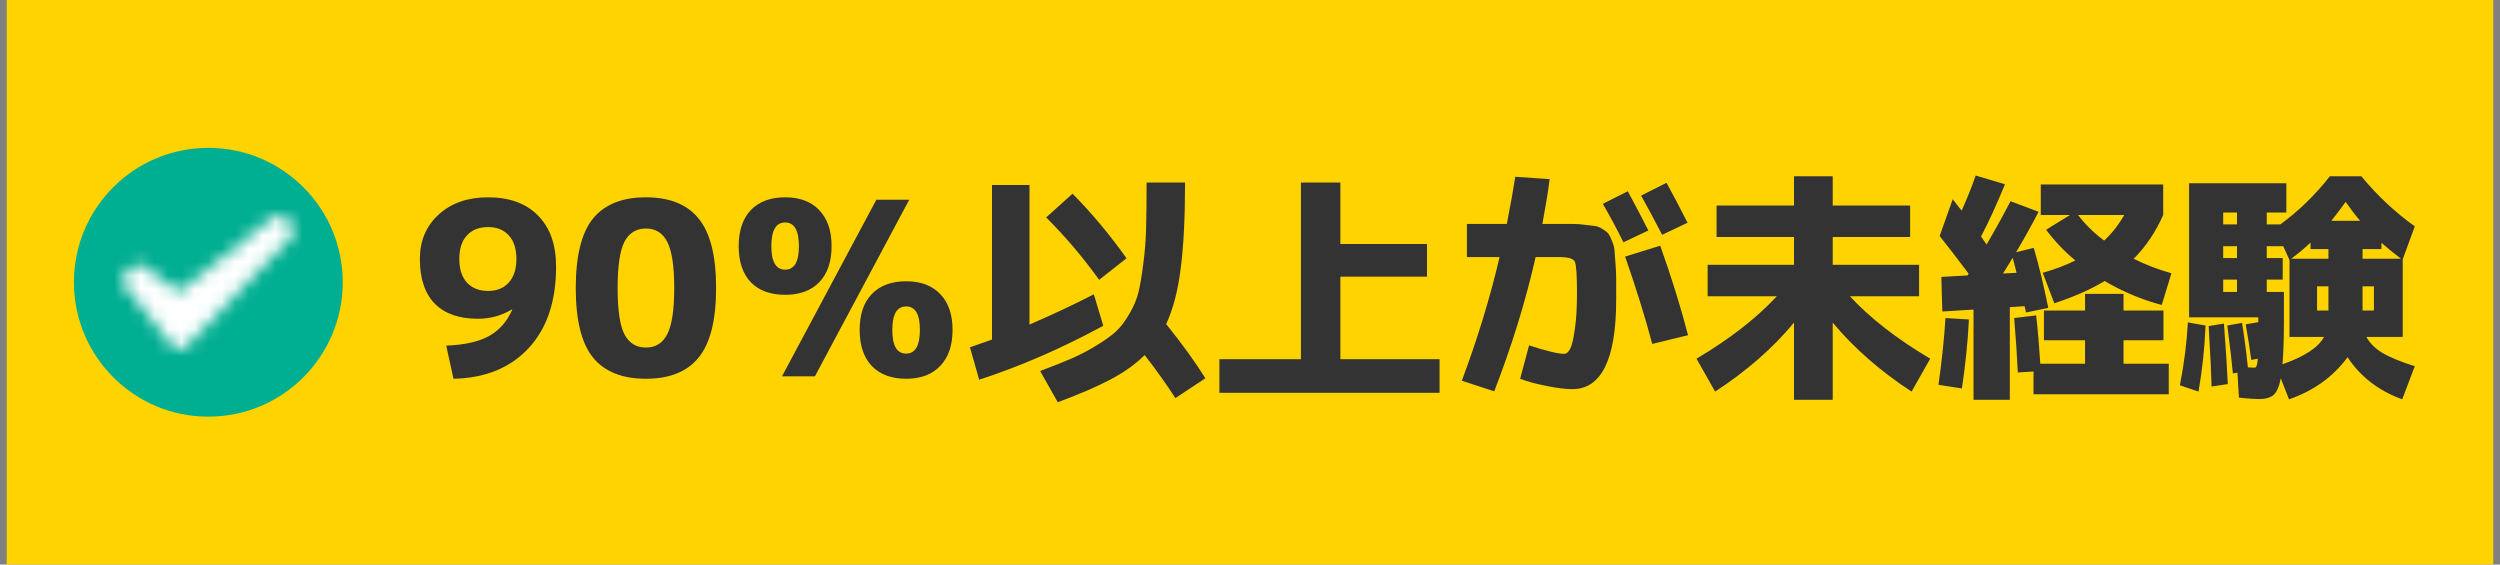
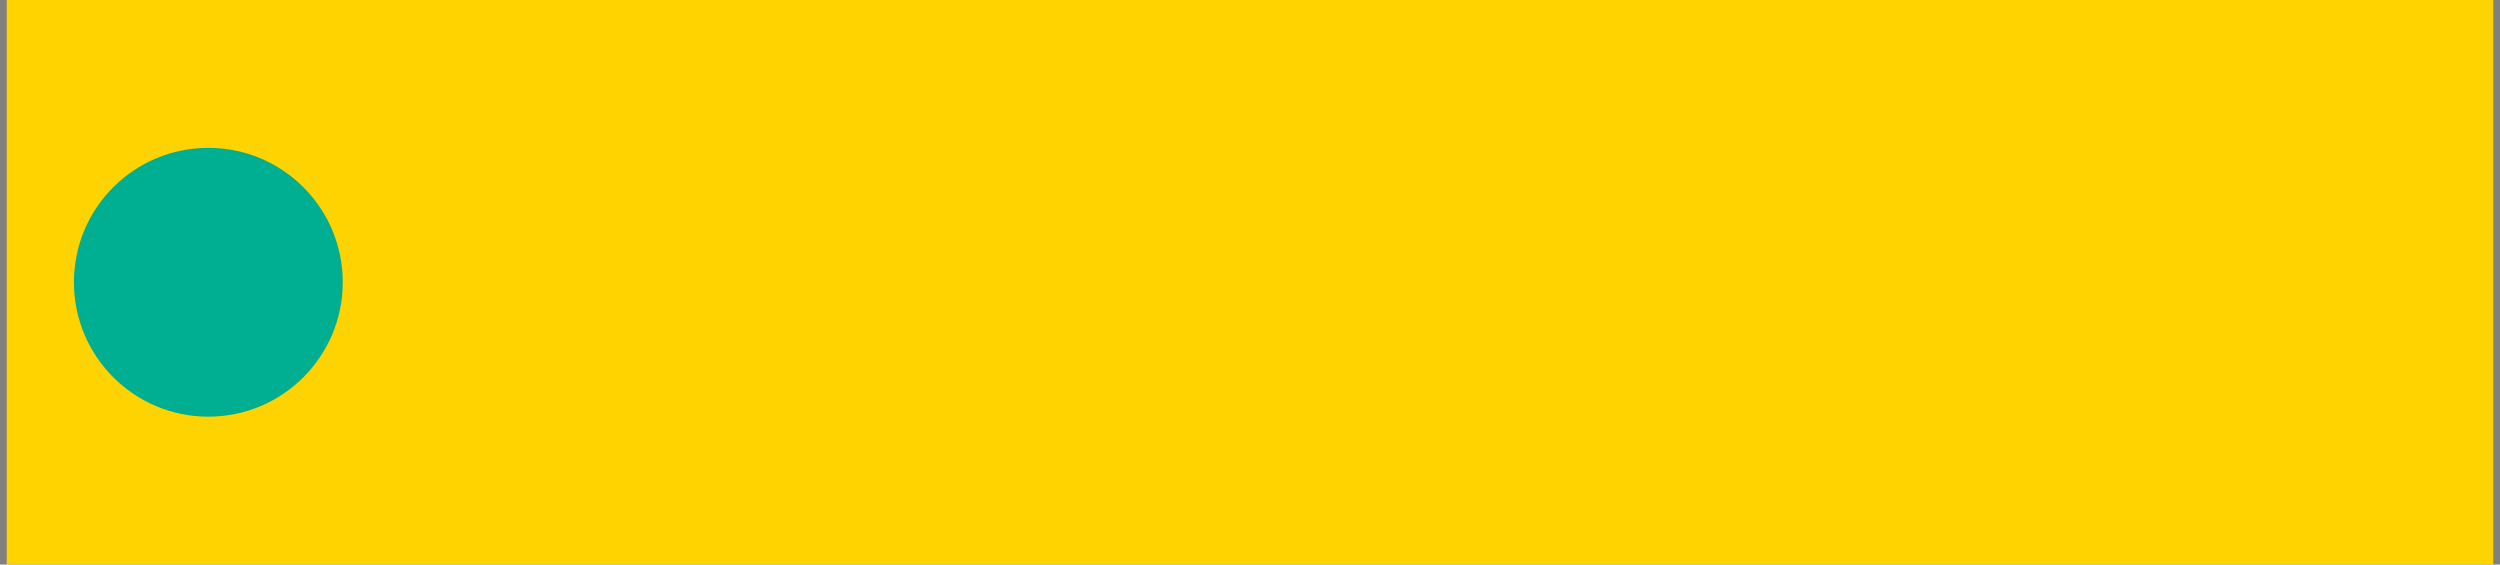
<svg xmlns="http://www.w3.org/2000/svg" width="186" height="42" viewBox="0 0 186 42" fill="none">
  <rect x="0" y="0" width="186" height="42" fill="#808080" stroke="none" />
  <rect width="185" height="42" transform="translate(0.5)" fill="#FED300" />
  <path d="M15.5 31C21.023 31 25.5 26.523 25.5 21C25.5 15.477 21.023 11 15.5 11C9.977 11 5.5 15.477 5.5 21C5.5 26.523 9.977 31 15.5 31Z" fill="#00AE91" />
  <mask id="mask0_97_10830" style="mask-type:luminance" maskUnits="userSpaceOnUse" x="9" y="15" width="13" height="12">
-     <path d="M20.346 16.141L13.511 21.586C13.395 21.679 13.229 21.682 13.108 21.592L10.691 19.793C10.423 19.594 10.049 19.625 9.818 19.866L9.299 20.406C9.07 20.645 9.053 21.018 9.26 21.278L12.841 25.755C12.859 25.778 12.879 25.799 12.899 25.819C13.164 26.072 13.583 26.064 13.836 25.8L21.703 17.603C21.948 17.347 21.948 16.942 21.703 16.686L21.235 16.201C21.107 16.065 20.933 15.997 20.758 15.997C20.613 15.997 20.467 16.044 20.346 16.141" fill="white" />
-   </mask>
+     </mask>
  <g mask="url(#mask0_97_10830)">
-     <path d="M23.227 14.655H7.773V27.345H23.227V14.655Z" fill="white" />
-   </g>
-   <path d="M33.2 25.714C34.532 25.666 35.588 25.432 36.368 25.012C37.148 24.58 37.73 23.92 38.114 23.032L38.096 23.014C37.328 23.482 36.482 23.716 35.558 23.716C34.166 23.716 33.098 23.344 32.354 22.6C31.61 21.844 31.238 20.734 31.238 19.27C31.238 17.914 31.706 16.81 32.642 15.958C33.578 15.106 34.802 14.68 36.314 14.68C37.898 14.68 39.134 15.13 40.022 16.03C40.922 16.93 41.372 18.202 41.372 19.846C41.372 22.426 40.688 24.448 39.32 25.912C37.952 27.376 36.092 28.132 33.74 28.18L33.2 25.714ZM36.314 16.894C35.642 16.894 35.114 17.104 34.73 17.524C34.358 17.932 34.172 18.514 34.172 19.27C34.172 20.026 34.364 20.614 34.748 21.034C35.132 21.442 35.654 21.646 36.314 21.646C36.962 21.646 37.472 21.442 37.844 21.034C38.228 20.614 38.42 20.026 38.42 19.27C38.42 18.514 38.234 17.932 37.862 17.524C37.49 17.104 36.974 16.894 36.314 16.894ZM44.115 16.264C44.979 15.208 46.293 14.68 48.057 14.68C49.821 14.68 51.129 15.208 51.981 16.264C52.845 17.32 53.277 19.042 53.277 21.43C53.277 23.818 52.845 25.54 51.981 26.596C51.129 27.652 49.821 28.18 48.057 28.18C46.293 28.18 44.979 27.652 44.115 26.596C43.263 25.54 42.837 23.818 42.837 21.43C42.837 19.042 43.263 17.32 44.115 16.264ZM46.455 24.868C46.803 25.528 47.337 25.858 48.057 25.858C48.777 25.858 49.305 25.528 49.641 24.868C49.989 24.208 50.163 23.062 50.163 21.43C50.163 19.798 49.989 18.652 49.641 17.992C49.305 17.332 48.777 17.002 48.057 17.002C47.337 17.002 46.803 17.332 46.455 17.992C46.119 18.652 45.951 19.798 45.951 21.43C45.951 23.062 46.119 24.208 46.455 24.868ZM65.2 14.86H67.648L60.628 28H58.18L65.2 14.86ZM64.858 21.88C65.47 21.244 66.322 20.926 67.414 20.926C68.506 20.926 69.352 21.244 69.952 21.88C70.564 22.504 70.87 23.392 70.87 24.544C70.87 25.696 70.564 26.59 69.952 27.226C69.352 27.862 68.506 28.18 67.414 28.18C66.322 28.18 65.47 27.862 64.858 27.226C64.258 26.59 63.958 25.696 63.958 24.544C63.958 23.392 64.258 22.504 64.858 21.88ZM55.858 15.634C56.47 14.998 57.322 14.68 58.414 14.68C59.506 14.68 60.352 14.998 60.952 15.634C61.564 16.27 61.87 17.164 61.87 18.316C61.87 19.468 61.564 20.362 60.952 20.998C60.352 21.622 59.506 21.934 58.414 21.934C57.322 21.934 56.47 21.622 55.858 20.998C55.258 20.362 54.958 19.468 54.958 18.316C54.958 17.164 55.258 16.27 55.858 15.634ZM66.388 24.544C66.388 25.72 66.73 26.308 67.414 26.308C68.098 26.308 68.44 25.72 68.44 24.544C68.44 23.38 68.098 22.798 67.414 22.798C66.73 22.798 66.388 23.38 66.388 24.544ZM57.388 18.316C57.388 19.48 57.73 20.062 58.414 20.062C59.098 20.062 59.44 19.48 59.44 18.316C59.44 17.14 59.098 16.552 58.414 16.552C57.73 16.552 57.388 17.14 57.388 18.316ZM76.594 24.148C78.262 23.428 79.858 22.678 81.382 21.898L82.084 24.238C78.988 25.918 75.91 27.256 72.85 28.252L72.166 25.84C72.322 25.78 72.868 25.588 73.804 25.264V13.762H76.594V24.148ZM77.836 16.174L79.798 14.41C81.262 15.898 82.6 17.5 83.812 19.216L81.778 20.818C80.578 19.15 79.264 17.602 77.836 16.174ZM85.306 13.582H88.168C88.168 16.186 88.06 18.316 87.844 19.972C87.64 21.616 87.28 22.996 86.764 24.112C87.952 25.588 88.924 26.932 89.68 28.144L87.448 29.62C86.8 28.612 86.038 27.544 85.162 26.416C84.478 27.1 83.62 27.712 82.588 28.252C81.556 28.792 80.26 29.35 78.7 29.926L77.386 27.604C78.37 27.232 79.168 26.914 79.78 26.65C80.404 26.374 81.016 26.05 81.616 25.678C82.228 25.306 82.702 24.964 83.038 24.652C83.374 24.34 83.698 23.914 84.01 23.374C84.334 22.834 84.562 22.3 84.694 21.772C84.826 21.244 84.946 20.542 85.054 19.666C85.174 18.79 85.246 17.902 85.27 17.002C85.294 16.09 85.306 14.95 85.306 13.582ZM99.724 13.582V18.154H106.168V20.584H99.724V26.722H107.104V29.224H90.724V26.722H96.79V13.582H99.724ZM122.638 17.146L120.784 18.028C120.316 17.08 119.806 16.126 119.254 15.166L121.108 14.23C121.66 15.25 122.17 16.222 122.638 17.146ZM125.554 16.57L123.664 17.47C123.124 16.426 122.602 15.454 122.098 14.554L123.988 13.6C124.42 14.38 124.942 15.37 125.554 16.57ZM120.244 22.276C120.244 26.728 119.152 28.954 116.968 28.954C116.488 28.954 115.864 28.876 115.096 28.72C114.328 28.576 113.662 28.396 113.098 28.18L113.764 25.696C115.06 26.116 115.93 26.326 116.374 26.326C116.542 26.326 116.692 26.2 116.824 25.948C116.956 25.684 117.07 25.204 117.166 24.508C117.274 23.8 117.328 22.906 117.328 21.826C117.328 20.47 117.274 19.684 117.166 19.468C117.058 19.24 116.674 19.126 116.014 19.126H114.25C113.518 22.366 112.492 25.696 111.172 29.116L108.76 28.324C109.936 25.18 110.872 22.114 111.568 19.126H109.138V16.66H112.108C112.36 15.388 112.57 14.218 112.738 13.15L115.294 13.33C115.198 14.122 115.018 15.232 114.754 16.66H115.888C116.404 16.66 116.794 16.66 117.058 16.66C117.322 16.66 117.628 16.684 117.976 16.732C118.324 16.768 118.57 16.798 118.714 16.822C118.87 16.846 119.05 16.924 119.254 17.056C119.47 17.188 119.608 17.302 119.668 17.398C119.74 17.482 119.83 17.662 119.938 17.938C120.046 18.202 120.106 18.43 120.118 18.622C120.13 18.814 120.154 19.132 120.19 19.576C120.226 20.02 120.244 20.416 120.244 20.764C120.244 21.112 120.244 21.616 120.244 22.276ZM122.926 25.588C122.434 23.716 121.762 21.55 120.91 19.09L123.52 18.28C124.36 20.632 125.05 22.852 125.59 24.94L122.926 25.588ZM127.714 15.292H133.474V13.114H136.354V15.292H142.114V17.632H136.354V19.702H142.78V22.042H137.632C139.144 23.674 141.136 25.222 143.608 26.686L142.222 29.134C139.906 27.622 137.95 25.912 136.354 24.004V29.746H133.474V24.004C131.914 25.888 129.958 27.598 127.606 29.134L126.22 26.686C128.692 25.222 130.684 23.674 132.196 22.042H127.048V19.702H133.474V17.632H127.714V15.292ZM150.034 20.296C150.01 20.188 149.914 19.816 149.746 19.18C149.53 19.54 149.29 19.93 149.026 20.35L150.034 20.296ZM156.55 17.902C157.138 17.35 157.636 16.714 158.044 15.994H154.606C155.146 16.702 155.794 17.338 156.55 17.902ZM144.31 17.56L145.282 14.824C145.342 14.896 145.444 15.028 145.588 15.22C145.744 15.412 145.864 15.562 145.948 15.67C146.38 14.698 146.728 13.828 146.992 13.06L149.17 13.708C148.534 15.256 147.94 16.552 147.388 17.596C147.412 17.632 147.55 17.83 147.802 18.19C148.462 17.062 149.056 15.988 149.584 14.968L151.672 15.76C151.18 16.708 150.622 17.71 149.998 18.766L151.312 18.442C151.696 19.75 152.056 21.238 152.392 22.906L150.736 23.248C150.712 23.152 150.676 22.996 150.628 22.78L149.53 22.852V29.746H146.83V23.032L144.508 23.176L144.436 20.602L146.38 20.494C146.392 20.482 146.404 20.464 146.416 20.44C146.44 20.404 146.458 20.38 146.47 20.368C145.69 19.324 144.97 18.388 144.31 17.56ZM144.22 28.63C144.472 26.878 144.646 25.222 144.742 23.662L146.488 23.77C146.404 25.438 146.23 27.148 145.966 28.9L144.22 28.63ZM151.834 15.994V13.726H160.942V15.994C160.378 17.266 159.646 18.352 158.746 19.252C159.61 19.684 160.546 20.044 161.554 20.332L160.834 22.69C159.346 22.294 157.93 21.7 156.586 20.908C155.578 21.52 154.33 22.072 152.842 22.564L151.978 20.296C152.878 20.044 153.688 19.738 154.408 19.378C153.616 18.73 152.89 17.968 152.23 17.092L154.012 15.994H151.834ZM157.99 27.064H161.356V29.332H151.294V27.64L150.124 27.712C150.076 26.596 149.986 25.246 149.854 23.662L151.492 23.464C151.612 24.532 151.714 25.732 151.798 27.064H155.128V25.318H152.068V23.104H155.128V21.862H157.99V23.104H160.96V25.318H157.99V27.064ZM166.432 20.8H165.406V21.718H166.432V20.8ZM166.432 18.316H165.406V19.198H166.432V18.316ZM166.432 16.696V15.814H165.406V16.696H166.432ZM170.464 19.252H173.236V18.532H171.904V18.046C171.508 18.43 171.028 18.832 170.464 19.252ZM177.178 18.064V18.532H175.774V19.252H178.636C178.132 18.868 177.646 18.472 177.178 18.064ZM175.594 16.426C175.282 16.066 174.922 15.598 174.514 15.022C174.118 15.574 173.764 16.042 173.452 16.426H175.594ZM172.912 25.066H172.39H170.338V19.342L169.87 18.316H168.646V19.198H169.834V20.8H168.646V21.718H169.924V23.752C169.924 25.156 169.888 26.272 169.816 27.1C171.448 26.536 172.48 25.858 172.912 25.066ZM173.236 23.104V21.304H172.39V23.104H173.236ZM175.774 23.104H176.62V21.304H175.774V23.104ZM162.184 28.666C162.496 27.082 162.694 25.522 162.778 23.986L164.092 24.22C164.032 25.828 163.858 27.466 163.57 29.134L162.184 28.666ZM164.542 28.756C164.53 28.06 164.458 26.56 164.326 24.256L165.46 24.076C165.604 25.96 165.7 27.46 165.748 28.576L164.542 28.756ZM167.494 26.776C167.398 26.02 167.26 25.138 167.08 24.13L168.016 23.968V23.608H162.868V13.636H170.104V15.814H168.646V16.696H169.654C171.01 15.712 172.24 14.518 173.344 13.114H175.684C176.872 14.554 178.198 15.796 179.662 16.84L178.762 19.288V25.066H176.062C176.29 25.51 176.686 25.906 177.25 26.254C177.814 26.59 178.618 26.92 179.662 27.244L178.726 29.71C176.974 29.074 175.618 28.03 174.658 26.578C173.59 28.03 172.138 29.074 170.302 29.71L169.69 28.144C169.57 28.768 169.39 29.182 169.15 29.386C168.91 29.59 168.55 29.692 168.07 29.692C167.758 29.692 167.26 29.656 166.576 29.584L166.468 27.73L166.126 27.784C166.054 26.968 165.916 25.78 165.712 24.22L166.81 24.022C166.99 25.162 167.134 26.266 167.242 27.334C167.374 27.346 167.518 27.352 167.674 27.352C167.746 27.352 167.794 27.346 167.818 27.334C167.854 27.31 167.884 27.25 167.908 27.154C167.944 27.058 167.968 26.902 167.98 26.686L167.494 26.776Z" fill="#333333" />
+     </g>
</svg>